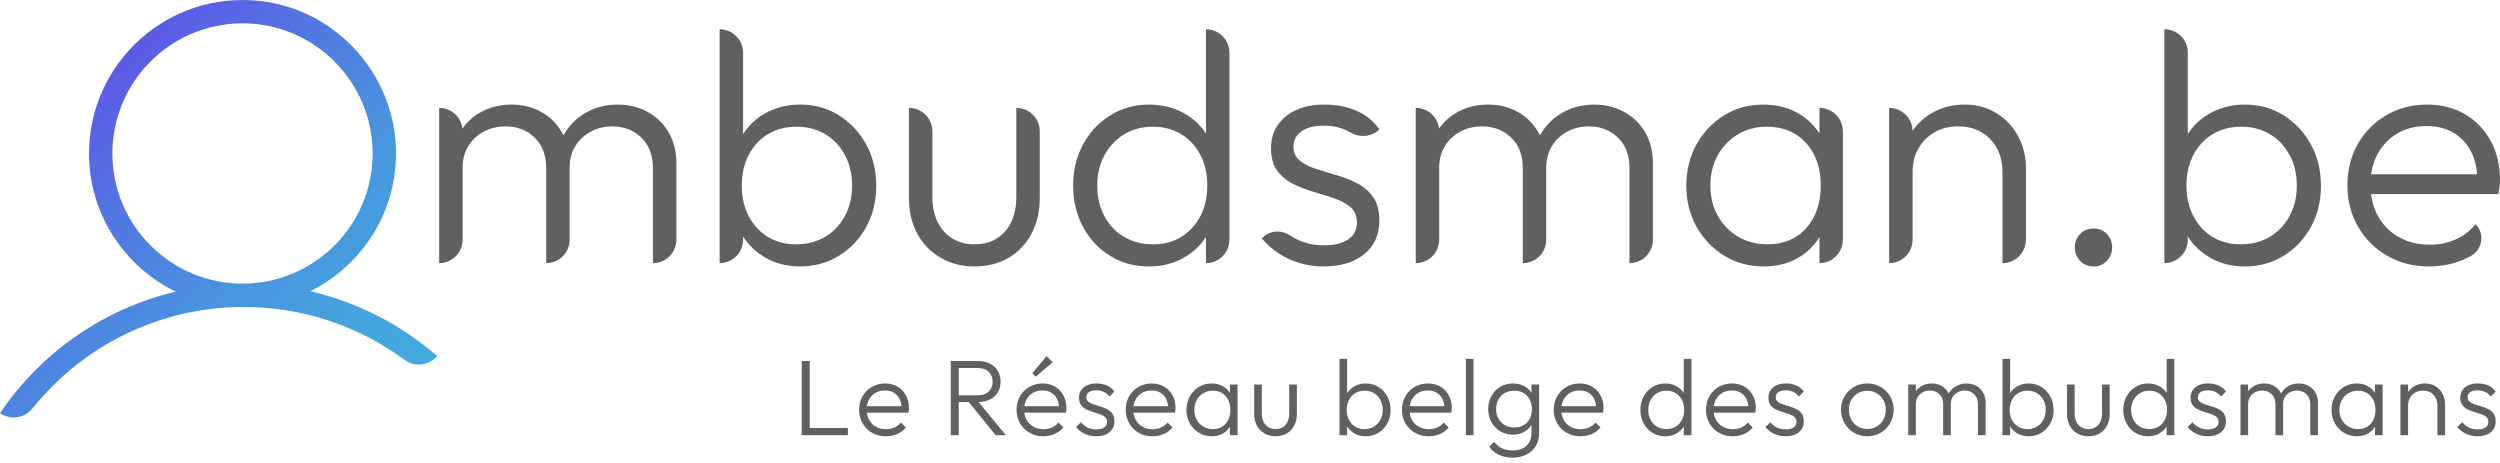
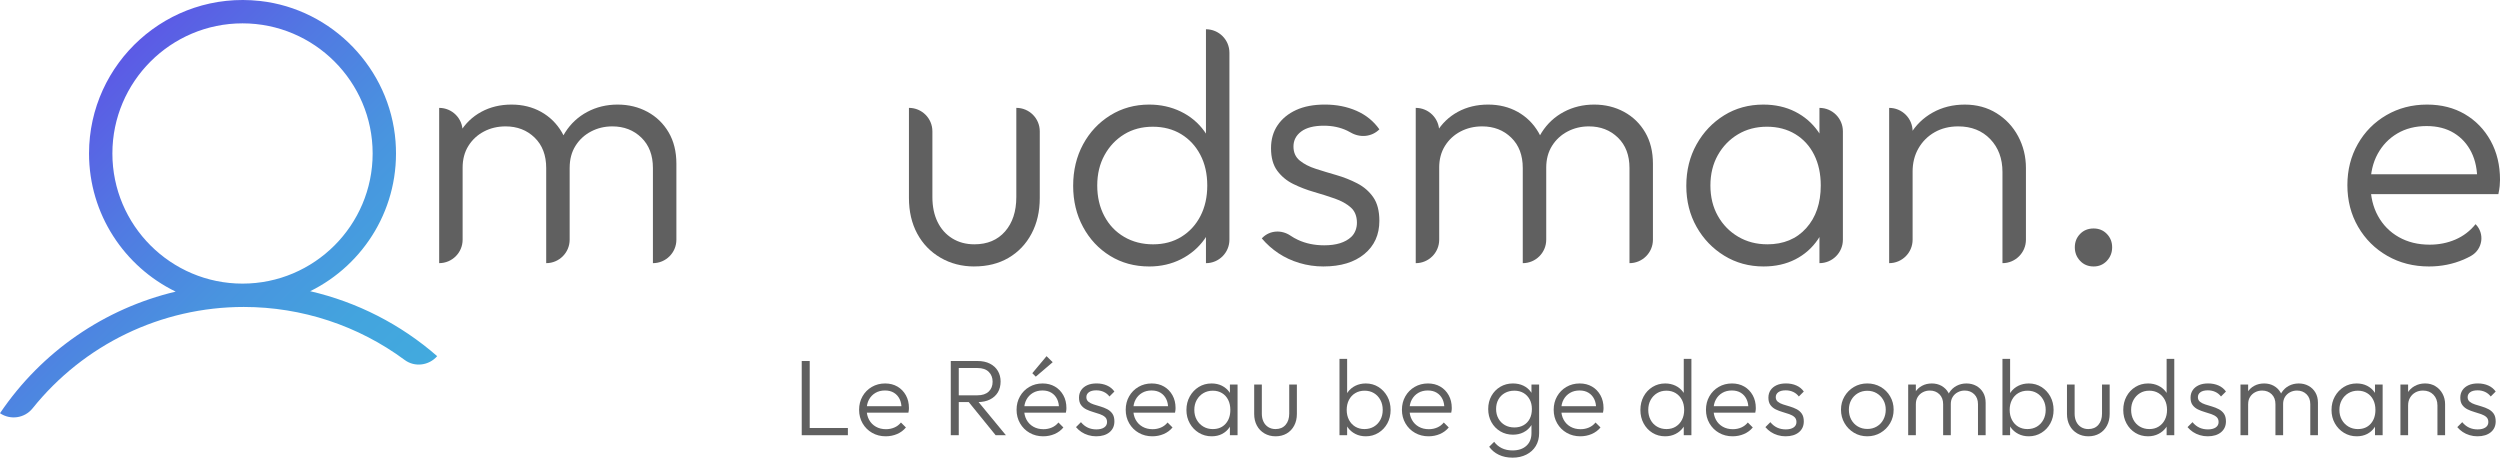
<svg xmlns="http://www.w3.org/2000/svg" id="Layer_1" version="1.1" viewBox="0 0 214.307 39.675">
  <defs>
    <style>
      .st0 {
        fill: url(#Dégradé_sans_nom_9);
      }

      .st1 {
        fill: #606060;
      }
    </style>
    <linearGradient id="Dégradé_sans_nom_9" data-name="Dégradé sans nom 9" x1="5.375" y1="9.974" x2="31.709" y2="36.308" gradientUnits="userSpaceOnUse">
      <stop offset="0" stop-color="#5c5ae5" />
      <stop offset=".267" stop-color="#5179e2" />
      <stop offset=".551" stop-color="#4994df" />
      <stop offset=".804" stop-color="#43a4de" />
      <stop offset="1" stop-color="#42aade" />
    </linearGradient>
  </defs>
  <g>
    <path class="st1" d="M37.647,22.558v-13.31h0c1.11,0,2.01.9,2.01,2.01v9.289c0,1.11-.9,2.01-2.01,2.01h0ZM46.822,22.558v-8.156c0-1.095-.331-1.964-.991-2.605-.661-.642-1.492-.963-2.492-.963-.68,0-1.298.146-1.855.439-.557.293-1.001.703-1.331,1.232-.331.529-.496,1.152-.496,1.869l-.906-.368c0-1.019.227-1.907.68-2.662.453-.755,1.062-1.34,1.826-1.756.765-.415,1.628-.623,2.591-.623.944,0,1.789.208,2.535.623.746.416,1.34,1.001,1.784,1.756.443.755.665,1.652.665,2.69v6.514c0,1.11-.9,2.01-2.01,2.01h0ZM55.97,22.558v-8.156c0-1.095-.331-1.964-.991-2.605-.661-.642-1.492-.963-2.492-.963-.661,0-1.27.146-1.826.439-.557.293-1.001.703-1.331,1.232-.331.529-.496,1.152-.496,1.869l-1.189-.368c.056-1.019.326-1.907.807-2.662.481-.755,1.114-1.34,1.898-1.756.783-.415,1.647-.623,2.591-.623s1.798.208,2.563.623c.765.416,1.369,1.001,1.813,1.756.443.755.665,1.652.665,2.69v6.514c0,1.11-.9,2.01-2.01,2.01h0Z" />
-     <path class="st1" d="M61.69,22.558V2.508h0c1.11,0,2.01.9,2.01,2.01v7.987s-.396,3.2-.396,3.2l.396,3.285v1.558c0,1.11-.9,2.01-2.01,2.01h0ZM68.6,22.842c-1.019,0-1.936-.208-2.747-.623-.812-.415-1.478-.986-1.997-1.714-.52-.727-.835-1.572-.949-2.535v-4.163c.113-.981.434-1.836.963-2.563.528-.727,1.203-1.289,2.025-1.685s1.723-.595,2.705-.595c1.227,0,2.332.307,3.314.92.981.614,1.76,1.444,2.336,2.492.576,1.048.864,2.233.864,3.554,0,1.303-.283,2.474-.85,3.512-.567,1.039-1.345,1.865-2.337,2.478-.991.614-2.1.921-3.328.921ZM68.232,20.944c.944,0,1.774-.212,2.492-.637.717-.425,1.284-1.019,1.699-1.784.415-.765.623-1.638.623-2.62s-.208-1.855-.623-2.62c-.416-.764-.977-1.359-1.685-1.784-.708-.424-1.525-.637-2.45-.637s-1.742.212-2.45.637c-.708.425-1.26,1.02-1.657,1.784-.396.765-.595,1.638-.595,2.62s.199,1.855.595,2.62.944,1.359,1.642,1.784c.698.425,1.501.637,2.407.637Z" />
    <path class="st1" d="M83.525,22.842c-1.076,0-2.044-.251-2.903-.751-.859-.5-1.525-1.19-1.997-2.067-.472-.878-.708-1.893-.708-3.045v-7.732h0c1.11,0,2.01.9,2.01,2.01v5.636c0,.812.146,1.52.439,2.124.293.605.713,1.076,1.26,1.416.547.34,1.18.51,1.898.51,1.114,0,1.992-.368,2.634-1.105.641-.736.963-1.718.963-2.945v-7.647h0c1.11,0,2.01.9,2.01,2.01v5.721c0,1.152-.236,2.171-.708,3.058-.472.888-1.129,1.577-1.968,2.068-.84.491-1.818.736-2.931.736Z" />
    <path class="st1" d="M98.507,22.842c-1.246,0-2.36-.302-3.342-.907-.982-.604-1.756-1.43-2.322-2.478-.566-1.048-.849-2.223-.849-3.526,0-1.321.283-2.506.849-3.554.567-1.048,1.346-1.878,2.337-2.492.991-.613,2.1-.92,3.328-.92.981,0,1.883.198,2.705.595.821.396,1.496.958,2.025,1.685.528.727.849,1.581.963,2.563v4.163c-.113.963-.429,1.808-.949,2.535-.519.727-1.189,1.298-2.01,1.714-.821.415-1.732.623-2.733.623ZM98.846,20.944c.925,0,1.737-.217,2.435-.651.698-.434,1.241-1.029,1.629-1.784.387-.755.58-1.624.58-2.605,0-1.001-.198-1.878-.595-2.634-.396-.755-.944-1.345-1.642-1.77-.699-.424-1.511-.637-2.436-.637s-1.742.217-2.45.651c-.708.435-1.27,1.029-1.685,1.784-.416.756-.623,1.624-.623,2.605s.202,1.855.609,2.62c.406.765.972,1.359,1.699,1.784.726.425,1.553.637,2.478.637ZM103.378,22.558h0v-3.568l.425-3.285-.425-3.2V2.508h0c1.111,0,2.011.9,2.011,2.011v16.029c0,1.111-.9,2.011-2.011,2.011Z" />
    <path class="st1" d="M113.459,22.842c-.718,0-1.407-.099-2.067-.298-.661-.198-1.26-.476-1.798-.835-.538-.358-1.015-.783-1.43-1.274l.057-.057c.644-.644,1.642-.693,2.397-.182.208.141.423.263.647.366.67.312,1.42.467,2.252.467,1.028,0,1.798-.238,2.31-.714.338-.314.498-.78.493-1.241-.006-.552-.181-.982-.524-1.288-.35-.312-.807-.566-1.374-.765-.567-.198-1.161-.386-1.784-.566-.623-.179-1.213-.406-1.77-.68-.557-.273-1.015-.651-1.374-1.133-.359-.481-.538-1.128-.538-1.94,0-.755.188-1.411.566-1.968.378-.557.906-.991,1.586-1.303.68-.312,1.501-.467,2.464-.467,1.001,0,1.907.18,2.719.538.812.359,1.463.888,1.954,1.586h0c-.653.654-1.655.74-2.454.275-.099-.058-.201-.112-.307-.162-.595-.283-1.26-.425-1.997-.425-.85,0-1.497.166-1.94.496-.444.33-.666.76-.666,1.288,0,.51.179.911.538,1.204.358.293.816.529,1.374.708.557.18,1.147.359,1.77.538s1.218.415,1.784.708c.566.293,1.024.689,1.373,1.19.349.5.524,1.175.524,2.025,0,1.19-.429,2.138-1.288,2.846-.86.708-2.025,1.062-3.498,1.062Z" />
    <path class="st1" d="M121.361,22.558v-13.31h0c1.111,0,2.011.9,2.011,2.011v9.289c0,1.111-.9,2.011-2.011,2.011h0ZM130.536,22.558v-8.156c0-1.095-.33-1.964-.991-2.605-.661-.642-1.492-.963-2.492-.963-.68,0-1.298.146-1.855.439s-1.001.703-1.331,1.232-.496,1.152-.496,1.869l-.906-.368c0-1.019.226-1.907.68-2.662.453-.755,1.062-1.34,1.827-1.756.764-.415,1.628-.623,2.591-.623.944,0,1.788.208,2.534.623.746.416,1.341,1.001,1.784,1.756.443.755.666,1.652.666,2.69v6.513c0,1.111-.9,2.011-2.011,2.011h0ZM139.684,22.558v-8.156c0-1.095-.33-1.964-.991-2.605-.661-.642-1.492-.963-2.492-.963-.661,0-1.27.146-1.827.439-.557.293-1.001.703-1.331,1.232-.331.529-.496,1.152-.496,1.869l-1.19-.368c.057-1.019.326-1.907.807-2.662.482-.755,1.114-1.34,1.898-1.756.783-.415,1.647-.623,2.591-.623s1.798.208,2.563.623c.764.416,1.369,1.001,1.812,1.756.444.755.666,1.652.666,2.69v6.513c0,1.111-.9,2.011-2.011,2.011h0Z" />
    <path class="st1" d="M151.182,22.842c-1.246,0-2.37-.307-3.37-.921-1.001-.613-1.794-1.439-2.379-2.478-.585-1.038-.878-2.209-.878-3.512,0-1.321.293-2.506.878-3.554.585-1.048,1.374-1.878,2.365-2.492.991-.613,2.11-.92,3.356-.92,1.019,0,1.93.203,2.733.609.802.406,1.458.973,1.968,1.699s.812,1.572.906,2.534v4.163c-.113.963-.42,1.813-.92,2.549-.501.736-1.147,1.308-1.94,1.713-.793.406-1.699.609-2.719.609ZM151.493,20.944c1.397,0,2.511-.462,3.342-1.388.83-.925,1.246-2.143,1.246-3.653,0-1.001-.189-1.878-.567-2.634-.378-.755-.916-1.345-1.614-1.77-.699-.424-1.511-.637-2.436-.637s-1.752.217-2.478.651c-.727.435-1.303,1.029-1.728,1.784-.425.756-.637,1.624-.637,2.605s.212,1.851.637,2.605c.425.756,1.006,1.35,1.742,1.784.736.434,1.567.651,2.492.651ZM155.968,22.558v-3.568l.396-3.285-.396-3.2v-3.257h0c1.11,0,2.01.9,2.01,2.01v9.289c0,1.11-.9,2.01-2.01,2.01h0Z" />
    <path class="st1" d="M161.943,22.558v-13.31h0c1.111,0,2.011.9,2.011,2.011v9.289c0,1.11-.9,2.01-2.01,2.01h0ZM171.657,22.558v-7.816c0-1.151-.35-2.091-1.048-2.818-.699-.726-1.614-1.09-2.747-1.09-.755,0-1.425.166-2.01.496-.585.331-1.048.789-1.388,1.374-.34.585-.51,1.256-.51,2.011l-.906-.51c0-1,.236-1.897.708-2.69.472-.793,1.114-1.416,1.926-1.869.812-.453,1.728-.68,2.747-.68s1.926.245,2.719.736c.793.491,1.411,1.152,1.855,1.982.443.831.666,1.737.666,2.719v6.145c0,1.11-.9,2.01-2.01,2.01h0Z" />
    <path class="st1" d="M179.473,22.842c-.472,0-.859-.161-1.161-.482s-.453-.708-.453-1.161.151-.835.453-1.147.689-.467,1.161-.467c.453,0,.831.156,1.133.467s.453.694.453,1.147-.151.84-.453,1.161-.68.482-1.133.482Z" />
-     <path class="st1" d="M185.534,22.558V2.508h0c1.111,0,2.011.9,2.011,2.011v7.986s-.396,3.2-.396,3.2l.396,3.285v1.557c0,1.111-.9,2.011-2.011,2.011h0ZM192.444,22.842c-1.02,0-1.936-.208-2.747-.623-.812-.415-1.477-.986-1.997-1.714-.519-.727-.835-1.572-.948-2.535v-4.163c.113-.981.434-1.836.963-2.563.529-.727,1.204-1.289,2.025-1.685.822-.396,1.723-.595,2.705-.595,1.227,0,2.331.307,3.313.92.981.614,1.76,1.444,2.336,2.492.576,1.048.864,2.233.864,3.554,0,1.303-.283,2.474-.85,3.512-.566,1.039-1.345,1.865-2.336,2.478-.991.614-2.101.921-3.328.921ZM192.075,20.944c.944,0,1.775-.212,2.492-.637s1.284-1.019,1.699-1.784c.415-.765.623-1.638.623-2.62s-.208-1.855-.623-2.62c-.416-.764-.977-1.359-1.685-1.784-.708-.424-1.525-.637-2.45-.637s-1.742.212-2.45.637c-.708.425-1.26,1.02-1.657,1.784-.396.765-.595,1.638-.595,2.62s.198,1.855.595,2.62.944,1.359,1.642,1.784c.698.425,1.501.637,2.407.637Z" />
    <path class="st1" d="M208.218,22.842c-1.322,0-2.511-.302-3.568-.907-1.057-.604-1.893-1.435-2.506-2.492-.614-1.057-.92-2.247-.92-3.568,0-1.303.297-2.478.892-3.526.595-1.048,1.411-1.873,2.45-2.478,1.038-.604,2.199-.906,3.484-.906,1.227,0,2.308.274,3.242.821.935.548,1.671,1.308,2.209,2.28.538.973.807,2.091.807,3.356,0,.151-.01.326-.028.524-.019.198-.057.429-.113.694h-11.526v-1.699h10.421l-.708.623c.019-.963-.146-1.798-.496-2.506-.35-.708-.85-1.26-1.501-1.657-.651-.396-1.43-.595-2.336-.595-.963,0-1.803.212-2.521.637-.718.425-1.279,1.01-1.685,1.756-.406.746-.609,1.619-.609,2.62,0,1.019.212,1.916.637,2.69.425.774,1.019,1.379,1.784,1.813.764.434,1.647.651,2.648.651.793,0,1.53-.146,2.209-.439.68-.293,1.255-.732,1.728-1.317h0c.807.807.61,2.155-.384,2.716-.203.115-.415.22-.636.314-.925.396-1.916.595-2.973.595Z" />
    <path class="st0" d="M26.589,24.964c4.642-2.289,7.749-7.235,7.318-12.841C33.428,5.895,28.503.777,22.295.084,14.369-.8,7.632,5.407,7.632,13.157c0,5.202,3.035,9.707,7.427,11.841-6.079,1.446-11.474,5.118-15.059,10.424h0c.898.607,2.114.429,2.792-.417,4.389-5.475,11.025-8.692,18.105-8.692,4.987,0,9.819,1.603,13.796,4.546.862.638,2.077.48,2.783-.328h0c-3.138-2.743-6.883-4.642-10.888-5.569ZM9.634,13.157c0-6.151,5.004-11.155,11.155-11.155s11.155,5.004,11.155,11.155-5.004,11.155-11.155,11.155-11.155-5.004-11.155-11.155Z" />
  </g>
  <g>
    <path class="st1" d="M68.726,37.308v-6.361h.685v6.361h-.685ZM69.179,37.308v-.619h3.504v.619h-3.504Z" />
    <path class="st1" d="M75.928,37.401c-.432,0-.82-.099-1.165-.296-.346-.197-.618-.469-.818-.813-.2-.346-.301-.733-.301-1.165,0-.426.098-.81.292-1.151s.46-.611.8-.809c.339-.197.718-.296,1.137-.296.4,0,.754.089,1.059.268.306.179.546.427.722.744s.263.683.263,1.096c0,.05-.003.106-.009.171-.006.065-.019.141-.037.227h-3.763v-.555h3.402l-.231.204c.006-.314-.048-.588-.161-.818-.114-.231-.277-.412-.49-.541-.213-.13-.467-.194-.763-.194-.314,0-.589.069-.823.208s-.418.33-.55.573c-.133.243-.199.528-.199.855,0,.333.069.625.208.878s.333.45.583.592c.249.142.537.213.864.213.259,0,.499-.048.721-.144.223-.096.41-.238.564-.43l.425.425c-.203.247-.456.435-.758.564-.302.129-.626.194-.971.194Z" />
    <path class="st1" d="M81.503,37.308v-6.361h.685v6.361h-.685ZM81.946,34.469v-.582h1.84c.42,0,.741-.106.967-.319.225-.212.337-.494.337-.846,0-.345-.11-.627-.332-.846-.223-.219-.543-.328-.962-.328h-1.85v-.602h1.85c.413,0,.768.076,1.063.227.296.151.522.359.68.624.156.266.235.567.235.906,0,.357-.079.667-.235.93-.157.262-.384.467-.68.614-.296.148-.65.222-1.063.222h-1.85ZM85.349,37.308l-2.385-2.94.665-.212,2.599,3.152h-.879Z" />
    <path class="st1" d="M89.427,37.401c-.432,0-.82-.099-1.165-.296-.346-.197-.618-.469-.818-.813-.2-.346-.301-.733-.301-1.165,0-.426.098-.81.292-1.151s.46-.611.8-.809c.339-.197.718-.296,1.137-.296.4,0,.754.089,1.059.268.306.179.546.427.722.744s.263.683.263,1.096c0,.05-.003.106-.009.171-.006.065-.019.141-.037.227h-3.763v-.555h3.402l-.231.204c.006-.314-.048-.588-.161-.818-.114-.231-.277-.412-.49-.541-.213-.13-.467-.194-.763-.194-.314,0-.589.069-.823.208s-.418.33-.55.573c-.133.243-.199.528-.199.855,0,.333.069.625.208.878s.333.45.583.592c.249.142.537.213.864.213.259,0,.499-.048.721-.144.223-.096.41-.238.564-.43l.425.425c-.203.247-.456.435-.758.564-.302.129-.626.194-.971.194ZM88.789,32.288l-.296-.296,1.22-1.461.527.518-1.451,1.239Z" />
    <path class="st1" d="M93.966,37.401c-.234,0-.459-.032-.675-.098-.216-.064-.411-.155-.587-.272s-.331-.256-.467-.416l.425-.426c.173.21.368.365.588.468.219.102.463.152.734.152.283,0,.507-.056.671-.167.163-.11.245-.265.245-.462,0-.185-.058-.328-.172-.43s-.263-.186-.448-.25c-.185-.064-.379-.126-.582-.185-.204-.059-.396-.133-.578-.222-.182-.09-.331-.213-.448-.37s-.176-.368-.176-.634c0-.246.062-.46.185-.643.123-.182.296-.323.518-.425.223-.102.49-.152.805-.152.327,0,.623.059.888.175.265.117.478.29.638.519l-.425.425c-.124-.166-.282-.296-.477-.389-.194-.092-.411-.139-.651-.139-.277,0-.489.055-.634.162-.145.108-.217.248-.217.421,0,.166.059.298.176.393.116.096.267.173.448.231s.374.117.578.176c.203.059.397.136.582.231s.334.225.448.388c.114.164.171.384.171.661,0,.389-.14.698-.42.93-.281.23-.661.347-1.143.347Z" />
    <path class="st1" d="M98.782,37.401c-.431,0-.819-.099-1.164-.296-.346-.197-.618-.469-.818-.813-.201-.346-.301-.733-.301-1.165,0-.426.097-.81.291-1.151s.461-.611.8-.809.718-.296,1.138-.296c.4,0,.753.089,1.059.268.305.179.545.427.721.744s.264.683.264,1.096c0,.05-.003.106-.009.171-.007.065-.019.141-.037.227h-3.764v-.555h3.402l-.23.204c.006-.314-.048-.588-.162-.818-.114-.231-.277-.412-.49-.541-.213-.13-.467-.194-.763-.194-.314,0-.589.069-.822.208-.234.139-.418.33-.551.573s-.198.528-.198.855c0,.333.069.625.208.878s.333.45.582.592c.25.142.538.213.864.213.259,0,.5-.048.722-.144s.41-.238.563-.43l.426.425c-.203.247-.456.435-.758.564-.303.129-.626.194-.972.194Z" />
    <path class="st1" d="M103.868,37.401c-.407,0-.773-.101-1.101-.301-.326-.2-.585-.47-.776-.809s-.287-.722-.287-1.146c0-.432.096-.818.287-1.161.191-.342.448-.613.771-.813.324-.2.689-.3,1.096-.3.333,0,.631.065.893.198s.477.317.643.555.265.514.296.828v1.358c-.037.314-.138.592-.301.832s-.374.427-.633.56-.555.199-.888.199ZM103.97,36.781c.456,0,.819-.15,1.091-.453.271-.302.407-.699.407-1.192,0-.326-.062-.613-.186-.859-.123-.247-.299-.439-.526-.578-.229-.139-.493-.208-.795-.208s-.572.071-.81.213-.425.336-.563.582c-.139.247-.208.53-.208.851s.069.604.208.851c.139.247.328.44.568.583.24.142.512.212.813.212ZM105.431,37.308v-1.165l.129-1.072-.129-1.045v-1.063h.656v4.346h-.656Z" />
    <path class="st1" d="M109.341,37.401c-.351,0-.667-.082-.947-.245s-.498-.389-.651-.675c-.154-.287-.231-.618-.231-.994v-2.524h.656v2.496c0,.266.048.497.144.694s.232.351.411.462.385.166.619.166c.364,0,.65-.12.86-.36.209-.24.314-.561.314-.962v-2.496h.656v2.524c0,.376-.077.709-.231.998-.154.29-.368.515-.643.676-.274.16-.593.24-.957.24Z" />
    <path class="st1" d="M114.824,37.308v-6.546h.656v3.264l-.129,1.045.129,1.072v1.165h-.656ZM117.08,37.401c-.333,0-.632-.068-.896-.204-.266-.135-.482-.321-.652-.559-.169-.237-.272-.514-.31-.828v-1.358c.037-.321.142-.6.314-.837s.393-.421.661-.551c.268-.129.562-.193.883-.193.4,0,.762.1,1.082.3s.574.472.763.813c.188.343.282.729.282,1.161,0,.425-.093.808-.277,1.146-.186.339-.439.608-.763.809-.324.2-.687.301-1.087.301ZM116.96,36.781c.309,0,.579-.069.813-.208s.419-.333.555-.582c.136-.25.203-.535.203-.855s-.067-.605-.203-.855c-.136-.249-.318-.443-.55-.582s-.498-.208-.8-.208-.568.069-.8.208-.411.333-.541.582c-.129.25-.194.535-.194.855s.065.605.194.855c.13.249.309.443.536.582.229.139.49.208.786.208Z" />
    <path class="st1" d="M122.461,37.401c-.432,0-.82-.099-1.165-.296-.346-.197-.618-.469-.818-.813-.2-.346-.301-.733-.301-1.165,0-.426.098-.81.292-1.151s.46-.611.8-.809c.339-.197.718-.296,1.137-.296.4,0,.754.089,1.059.268.306.179.546.427.722.744s.263.683.263,1.096c0,.05-.003.106-.009.171-.006.065-.019.141-.037.227h-3.763v-.555h3.402l-.231.204c.006-.314-.048-.588-.161-.818-.114-.231-.277-.412-.49-.541-.213-.13-.467-.194-.763-.194-.314,0-.589.069-.823.208s-.418.33-.55.573c-.133.243-.199.528-.199.855,0,.333.069.625.208.878s.333.45.583.592c.249.142.537.213.864.213.259,0,.499-.048.721-.144.223-.096.41-.238.564-.43l.425.425c-.203.247-.456.435-.758.564-.302.129-.626.194-.971.194Z" />
-     <path class="st1" d="M125.66,37.308v-6.546h.656v6.546h-.656Z" />
    <path class="st1" d="M129.7,37.262c-.407,0-.771-.096-1.091-.287-.32-.19-.573-.453-.759-.786-.185-.332-.277-.708-.277-1.128s.093-.793.277-1.123c.186-.33.438-.59.759-.781s.681-.286,1.082-.286c.339,0,.641.064.905.193.266.13.481.313.647.551.167.237.265.516.296.837v1.229c-.037.314-.139.59-.305.827-.167.237-.381.422-.643.555-.263.133-.56.199-.893.199ZM129.654,39.231c-.438,0-.828-.081-1.17-.245-.342-.163-.618-.393-.827-.688l.425-.425c.173.233.392.416.656.545.266.13.573.194.925.194.499,0,.894-.133,1.184-.397.29-.266.435-.626.435-1.082v-1.082l.13-.989-.13-.979v-1.119h.656v4.17c0,.419-.096.786-.286,1.101-.191.314-.46.56-.805.734-.346.176-.743.264-1.192.264ZM129.82,36.642c.296,0,.558-.064.786-.193.228-.13.403-.313.526-.551.124-.237.186-.516.186-.837,0-.308-.063-.58-.189-.818-.127-.236-.303-.422-.527-.555-.225-.132-.488-.198-.79-.198s-.572.066-.81.198c-.237.133-.422.318-.555.555-.133.238-.198.511-.198.818s.067.583.203.823.32.427.555.56.505.198.813.198Z" />
    <path class="st1" d="M135.469,37.401c-.431,0-.819-.099-1.164-.296-.346-.197-.618-.469-.818-.813-.201-.346-.301-.733-.301-1.165,0-.426.097-.81.291-1.151s.461-.611.8-.809.718-.296,1.138-.296c.4,0,.753.089,1.059.268.305.179.545.427.721.744s.264.683.264,1.096c0,.05-.003.106-.009.171-.007.065-.019.141-.037.227h-3.764v-.555h3.402l-.23.204c.006-.314-.048-.588-.162-.818-.114-.231-.277-.412-.49-.541-.213-.13-.467-.194-.763-.194-.314,0-.589.069-.822.208-.234.139-.418.33-.551.573s-.198.528-.198.855c0,.333.069.625.208.878s.333.45.582.592c.25.142.538.213.864.213.259,0,.5-.048.722-.144s.41-.238.563-.43l.426.425c-.203.247-.456.435-.758.564-.303.129-.626.194-.972.194Z" />
    <path class="st1" d="M142.745,37.401c-.406,0-.771-.099-1.091-.296s-.573-.467-.758-.81c-.185-.342-.277-.726-.277-1.15,0-.432.093-.818.277-1.161.185-.342.439-.613.763-.813s.686-.3,1.086-.3c.321,0,.615.064.884.193.268.13.488.313.661.551.172.237.277.516.313.837v1.358c-.036.314-.14.591-.31.828-.169.237-.388.424-.656.559-.268.136-.565.204-.893.204ZM142.856,36.781c.302,0,.567-.07.795-.212.229-.143.405-.336.532-.583.126-.246.189-.53.189-.851,0-.326-.065-.613-.194-.859-.13-.247-.309-.439-.536-.578-.229-.139-.493-.208-.795-.208s-.569.071-.8.213c-.231.142-.415.336-.551.582-.136.247-.203.53-.203.851s.066.605.199.855c.132.249.317.443.555.582s.507.208.809.208ZM144.992,37.308h-.656v-1.165l.139-1.072-.139-1.045v-3.264h.656v6.546Z" />
    <path class="st1" d="M148.523,37.401c-.431,0-.819-.099-1.164-.296-.346-.197-.618-.469-.818-.813-.201-.346-.301-.733-.301-1.165,0-.426.097-.81.291-1.151s.461-.611.8-.809.718-.296,1.138-.296c.4,0,.753.089,1.059.268.305.179.545.427.721.744s.264.683.264,1.096c0,.05-.003.106-.009.171-.007.065-.019.141-.037.227h-3.764v-.555h3.402l-.23.204c.006-.314-.048-.588-.162-.818-.114-.231-.277-.412-.49-.541-.213-.13-.467-.194-.763-.194-.314,0-.589.069-.822.208-.234.139-.418.33-.551.573s-.198.528-.198.855c0,.333.069.625.208.878s.333.45.582.592c.25.142.538.213.864.213.259,0,.5-.048.722-.144s.41-.238.563-.43l.426.425c-.203.247-.456.435-.758.564-.303.129-.626.194-.972.194Z" />
    <path class="st1" d="M153.063,37.401c-.234,0-.459-.032-.675-.098-.216-.064-.411-.155-.587-.272s-.331-.256-.467-.416l.425-.426c.173.21.368.365.588.468.219.102.463.152.734.152.283,0,.507-.056.671-.167.163-.11.245-.265.245-.462,0-.185-.058-.328-.172-.43s-.263-.186-.448-.25c-.185-.064-.379-.126-.582-.185-.204-.059-.396-.133-.578-.222-.182-.09-.331-.213-.448-.37s-.176-.368-.176-.634c0-.246.062-.46.185-.643.123-.182.296-.323.518-.425.223-.102.49-.152.805-.152.327,0,.623.059.888.175.265.117.478.29.638.519l-.425.425c-.124-.166-.282-.296-.477-.389-.194-.092-.411-.139-.651-.139-.277,0-.489.055-.634.162-.145.108-.217.248-.217.421,0,.166.059.298.176.393.116.096.267.173.448.231s.374.117.578.176c.203.059.397.136.582.231s.334.225.448.388c.114.164.171.384.171.661,0,.389-.14.698-.42.93-.281.23-.661.347-1.143.347Z" />
    <path class="st1" d="M160.072,37.401c-.426,0-.808-.102-1.146-.306-.34-.203-.609-.478-.81-.822-.2-.346-.301-.73-.301-1.156,0-.419.101-.798.301-1.137s.47-.609.81-.81c.339-.2.721-.3,1.146-.3.419,0,.799.099,1.142.296.342.197.613.467.813.809s.301.723.301,1.142c0,.432-.101.818-.301,1.16-.2.343-.472.615-.813.818-.343.204-.723.306-1.142.306ZM160.072,36.772c.302,0,.573-.071.813-.213s.428-.339.563-.592.204-.536.204-.851c0-.308-.07-.584-.209-.827s-.326-.437-.563-.578-.507-.213-.809-.213-.573.071-.814.213c-.24.142-.428.335-.563.578s-.203.52-.203.827c0,.32.067.605.203.855s.323.445.563.587c.241.142.512.213.814.213Z" />
    <path class="st1" d="M163.575,37.308v-4.346h.657v4.346h-.657ZM166.571,37.308v-2.663c0-.357-.108-.641-.323-.851-.216-.209-.487-.314-.814-.314-.222,0-.424.048-.605.144s-.326.229-.435.402c-.107.173-.161.376-.161.61l-.296-.12c0-.333.073-.623.222-.869.147-.247.347-.438.597-.573.249-.136.531-.203.846-.203.308,0,.584.067.827.203s.438.326.583.573c.145.246.217.539.217.878v2.783h-.656ZM169.558,37.308v-2.663c0-.357-.107-.641-.323-.851-.216-.209-.487-.314-.813-.314-.217,0-.415.048-.597.144s-.327.229-.435.402c-.108.173-.162.376-.162.61l-.388-.12c.018-.333.105-.623.263-.869.157-.247.364-.438.62-.573s.537-.203.846-.203.587.067.837.203c.249.136.446.326.592.573.145.246.217.539.217.878v2.783h-.656Z" />
    <path class="st1" d="M171.656,37.308v-6.546h.656v3.264l-.129,1.045.129,1.072v1.165h-.656ZM173.912,37.401c-.333,0-.632-.068-.896-.204-.266-.135-.482-.321-.652-.559-.169-.237-.272-.514-.31-.828v-1.358c.037-.321.142-.6.314-.837s.393-.421.661-.551c.268-.129.562-.193.883-.193.4,0,.762.1,1.082.3s.574.472.763.813c.188.343.282.729.282,1.161,0,.425-.093.808-.277,1.146-.186.339-.439.608-.763.809-.324.2-.687.301-1.087.301ZM173.792,36.781c.309,0,.579-.069.813-.208s.419-.333.555-.582c.136-.25.203-.535.203-.855s-.067-.605-.203-.855c-.136-.249-.318-.443-.55-.582s-.498-.208-.8-.208-.568.069-.8.208-.411.333-.541.582c-.129.25-.194.535-.194.855s.065.605.194.855c.13.249.309.443.536.582.229.139.49.208.786.208Z" />
    <path class="st1" d="M179.016,37.401c-.351,0-.667-.082-.947-.245s-.498-.389-.651-.675c-.154-.287-.231-.618-.231-.994v-2.524h.656v2.496c0,.266.048.497.144.694s.232.351.411.462.385.166.619.166c.364,0,.65-.12.86-.36.209-.24.314-.561.314-.962v-2.496h.656v2.524c0,.376-.077.709-.231.998-.154.29-.368.515-.643.676-.274.16-.593.24-.957.24Z" />
    <path class="st1" d="M184.138,37.401c-.406,0-.771-.099-1.091-.296s-.573-.467-.758-.81c-.185-.342-.277-.726-.277-1.15,0-.432.093-.818.277-1.161.185-.342.439-.613.763-.813s.686-.3,1.086-.3c.321,0,.615.064.884.193.268.13.488.313.661.551.172.237.277.516.313.837v1.358c-.036.314-.14.591-.31.828-.169.237-.388.424-.656.559-.268.136-.565.204-.893.204ZM184.249,36.781c.302,0,.567-.07.795-.212.229-.143.405-.336.532-.583.126-.246.189-.53.189-.851,0-.326-.065-.613-.194-.859-.13-.247-.309-.439-.536-.578-.229-.139-.493-.208-.795-.208s-.569.071-.8.213c-.231.142-.415.336-.551.582-.136.247-.203.53-.203.851s.066.605.199.855c.132.249.317.443.555.582s.507.208.809.208ZM186.385,37.308h-.656v-1.165l.139-1.072-.139-1.045v-3.264h.656v6.546Z" />
    <path class="st1" d="M189.251,37.401c-.234,0-.459-.032-.675-.098-.216-.064-.412-.155-.588-.272-.175-.117-.331-.256-.467-.416l.426-.426c.172.21.368.365.587.468.219.102.464.152.735.152.283,0,.507-.056.67-.167.163-.11.245-.265.245-.462,0-.185-.057-.328-.171-.43s-.264-.186-.448-.25c-.186-.064-.379-.126-.583-.185-.203-.059-.396-.133-.578-.222-.182-.09-.331-.213-.448-.37s-.176-.368-.176-.634c0-.246.062-.46.186-.643.123-.182.296-.323.518-.425s.49-.152.805-.152c.326,0,.622.059.888.175.265.117.478.29.638.519l-.426.425c-.123-.166-.281-.296-.476-.389-.194-.092-.412-.139-.652-.139-.277,0-.488.055-.633.162-.146.108-.218.248-.218.421,0,.166.059.298.176.393.117.096.267.173.448.231s.375.117.578.176.397.136.582.231c.186.096.335.225.449.388.113.164.171.384.171.661,0,.389-.141.698-.421.93-.28.23-.661.347-1.142.347Z" />
    <path class="st1" d="M192.061,37.308v-4.346h.656v4.346h-.656ZM195.057,37.308v-2.663c0-.357-.107-.641-.323-.851-.216-.209-.487-.314-.813-.314-.222,0-.424.048-.605.144s-.327.229-.435.402c-.108.173-.162.376-.162.61l-.296-.12c0-.333.074-.623.222-.869.148-.247.347-.438.597-.573s.531-.203.846-.203c.309,0,.584.067.828.203.243.136.438.326.582.573.145.246.218.539.218.878v2.783h-.657ZM198.044,37.308v-2.663c0-.357-.108-.641-.324-.851-.216-.209-.487-.314-.813-.314-.216,0-.415.048-.597.144s-.326.229-.435.402c-.107.173-.161.376-.161.61l-.389-.12c.019-.333.106-.623.264-.869.157-.247.363-.438.619-.573s.538-.203.846-.203.588.067.837.203c.25.136.447.326.592.573.145.246.218.539.218.878v2.783h-.656Z" />
    <path class="st1" d="M202.028,37.401c-.407,0-.773-.101-1.101-.301-.326-.2-.585-.47-.776-.809s-.287-.722-.287-1.146c0-.432.096-.818.287-1.161.191-.342.448-.613.771-.813.324-.2.689-.3,1.096-.3.333,0,.631.065.893.198s.477.317.643.555.265.514.296.828v1.358c-.037.314-.138.592-.301.832s-.374.427-.633.56-.555.199-.888.199ZM202.13,36.781c.456,0,.819-.15,1.091-.453.271-.302.407-.699.407-1.192,0-.326-.062-.613-.186-.859-.123-.247-.299-.439-.526-.578-.229-.139-.493-.208-.795-.208s-.572.071-.81.213-.425.336-.563.582c-.139.247-.208.53-.208.851s.069.604.208.851c.139.247.328.44.568.583.24.142.512.212.813.212ZM203.591,37.308v-1.165l.129-1.072-.129-1.045v-1.063h.656v4.346h-.656Z" />
    <path class="st1" d="M205.772,37.308v-4.346h.657v4.346h-.657ZM208.944,37.308v-2.552c0-.376-.114-.683-.342-.92-.229-.237-.527-.356-.897-.356-.246,0-.465.055-.656.162-.191.108-.342.258-.453.448-.111.191-.166.41-.166.656l-.296-.166c0-.326.077-.619.23-.878.154-.259.364-.463.629-.61.266-.148.564-.222.897-.222s.628.08.887.24c.26.16.461.376.606.646.145.271.217.567.217.888v2.663h-.656Z" />
    <path class="st1" d="M212.374,37.401c-.234,0-.459-.032-.675-.098-.216-.064-.411-.155-.587-.272s-.331-.256-.467-.416l.425-.426c.173.21.368.365.588.468.219.102.463.152.734.152.283,0,.507-.056.671-.167.163-.11.245-.265.245-.462,0-.185-.058-.328-.172-.43s-.263-.186-.448-.25c-.185-.064-.379-.126-.582-.185-.204-.059-.396-.133-.578-.222-.182-.09-.331-.213-.448-.37s-.176-.368-.176-.634c0-.246.062-.46.185-.643.123-.182.296-.323.518-.425.223-.102.49-.152.805-.152.327,0,.623.059.888.175.265.117.478.29.638.519l-.425.425c-.124-.166-.282-.296-.477-.389-.194-.092-.411-.139-.651-.139-.277,0-.489.055-.634.162-.145.108-.217.248-.217.421,0,.166.059.298.176.393.116.096.267.173.448.231s.374.117.578.176c.203.059.397.136.582.231s.334.225.448.388c.114.164.171.384.171.661,0,.389-.14.698-.42.93-.281.23-.661.347-1.143.347Z" />
  </g>
</svg>